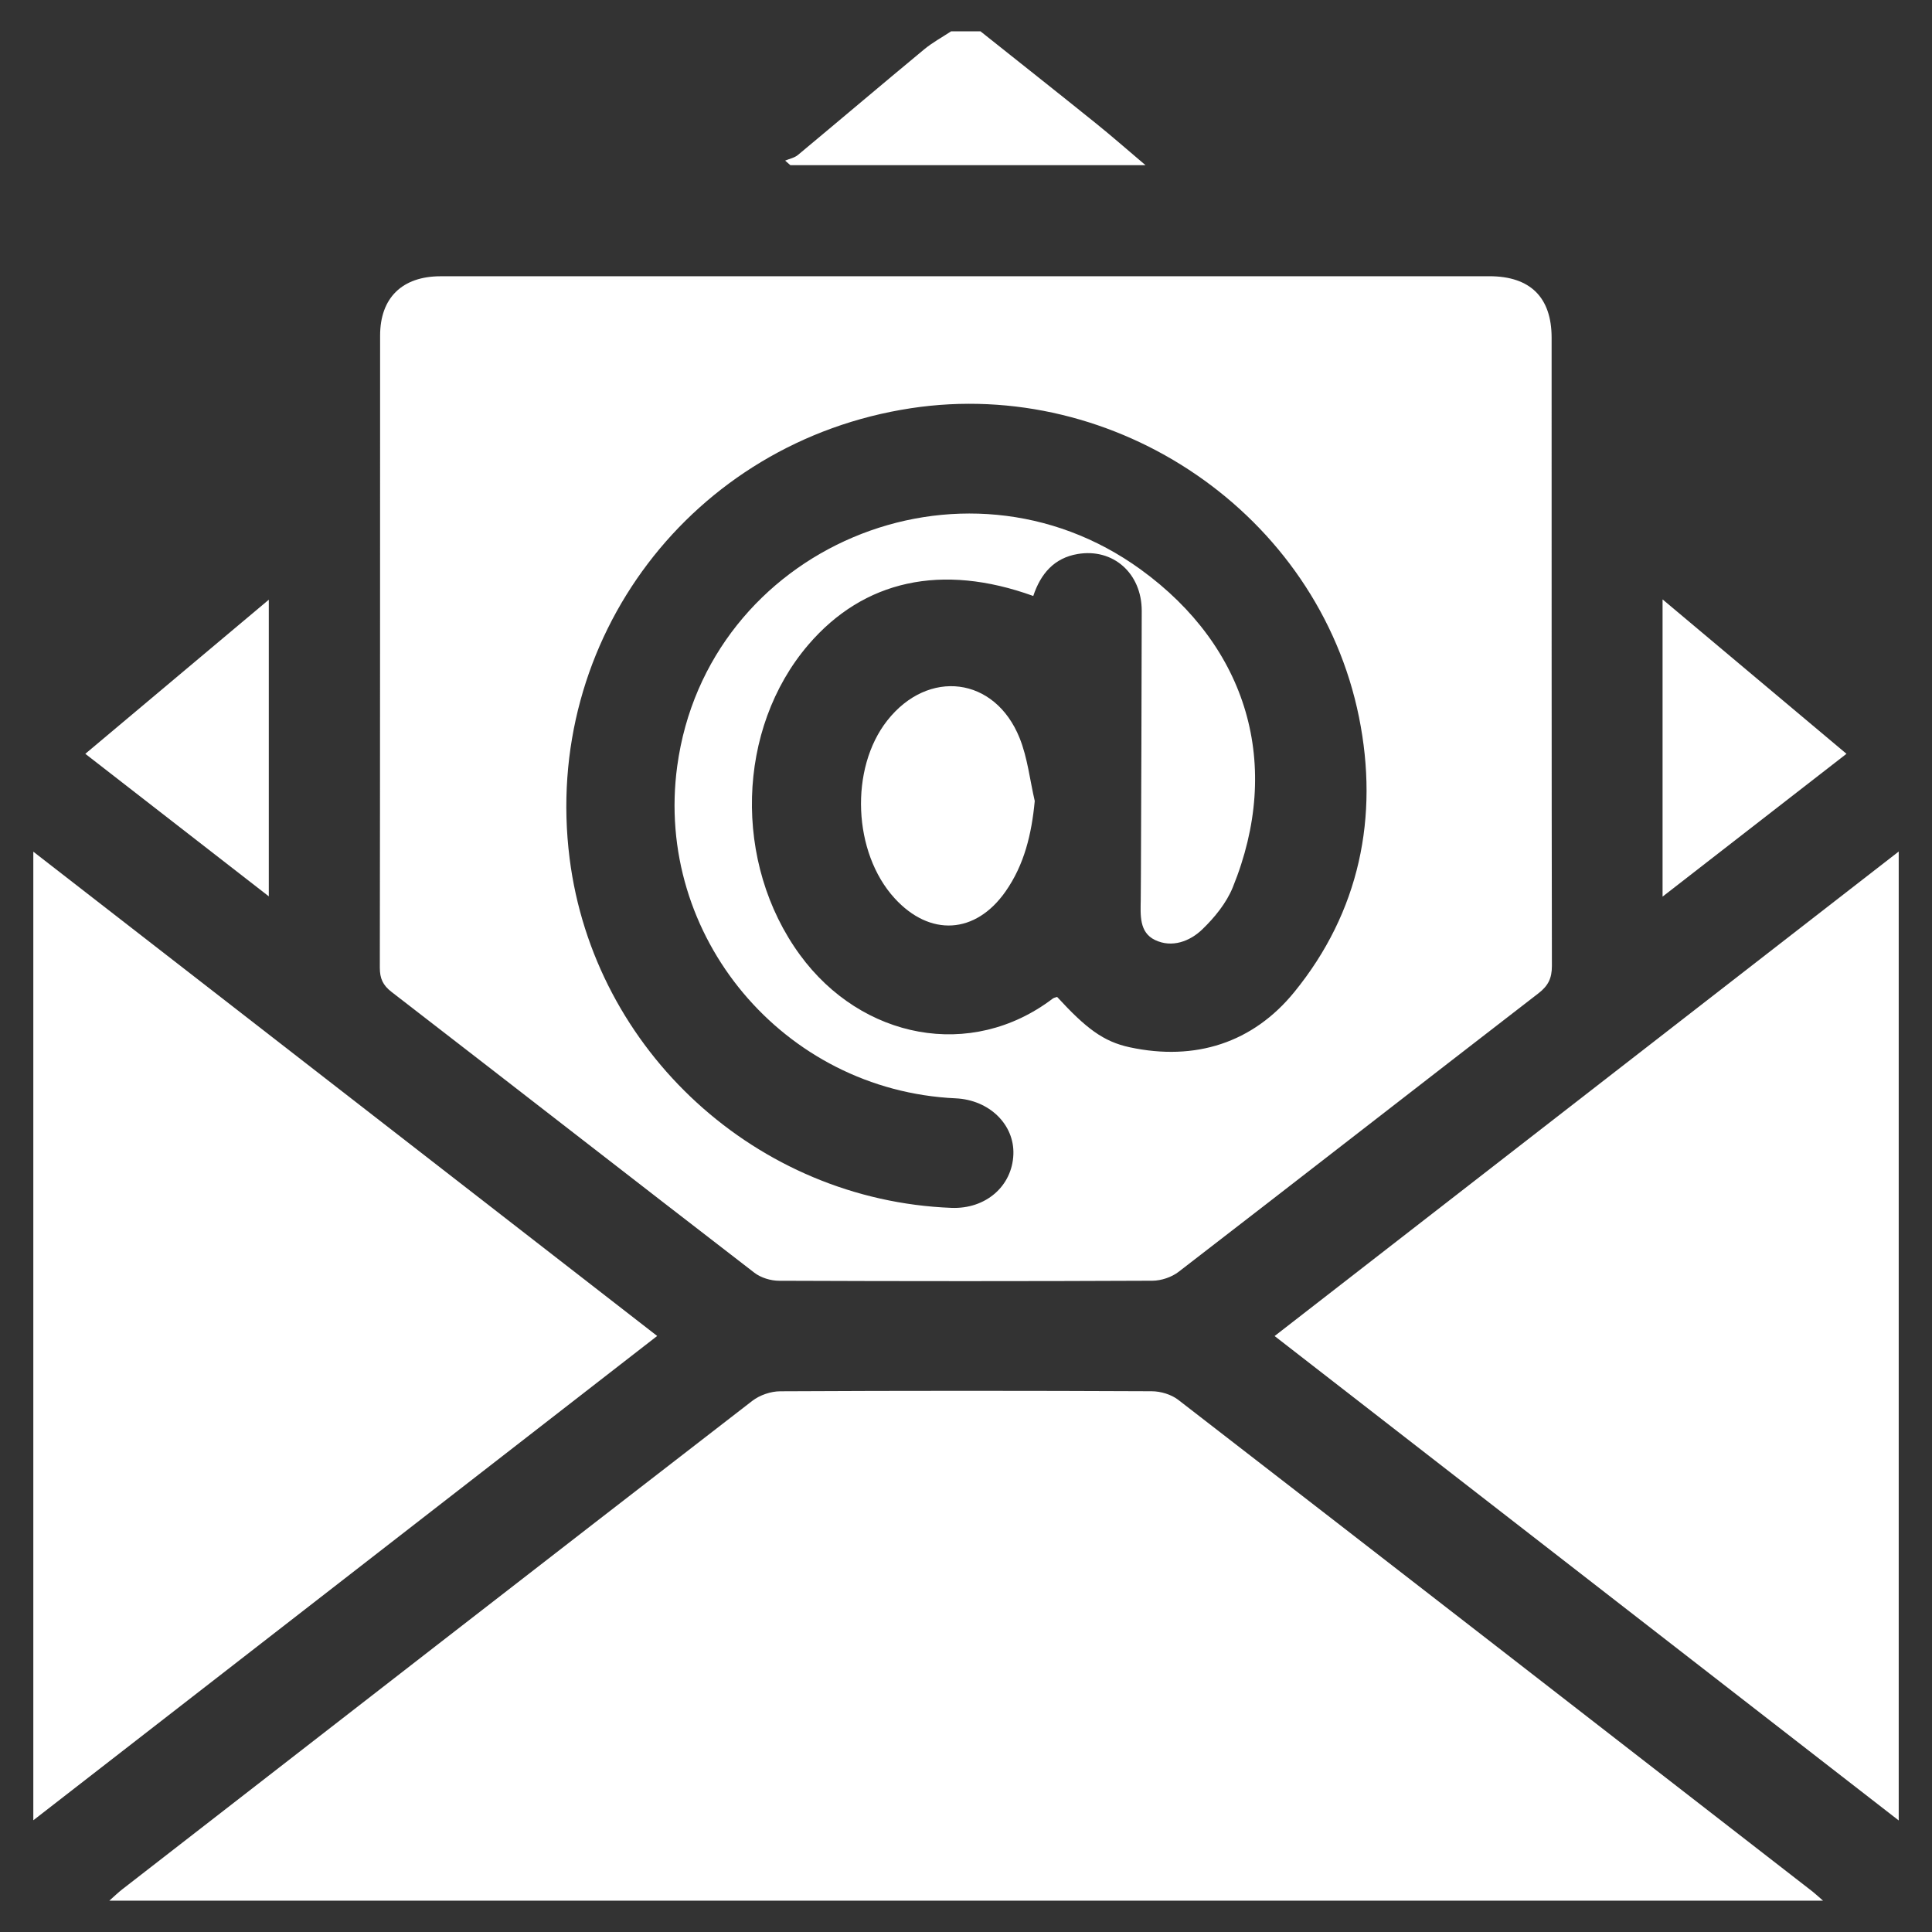
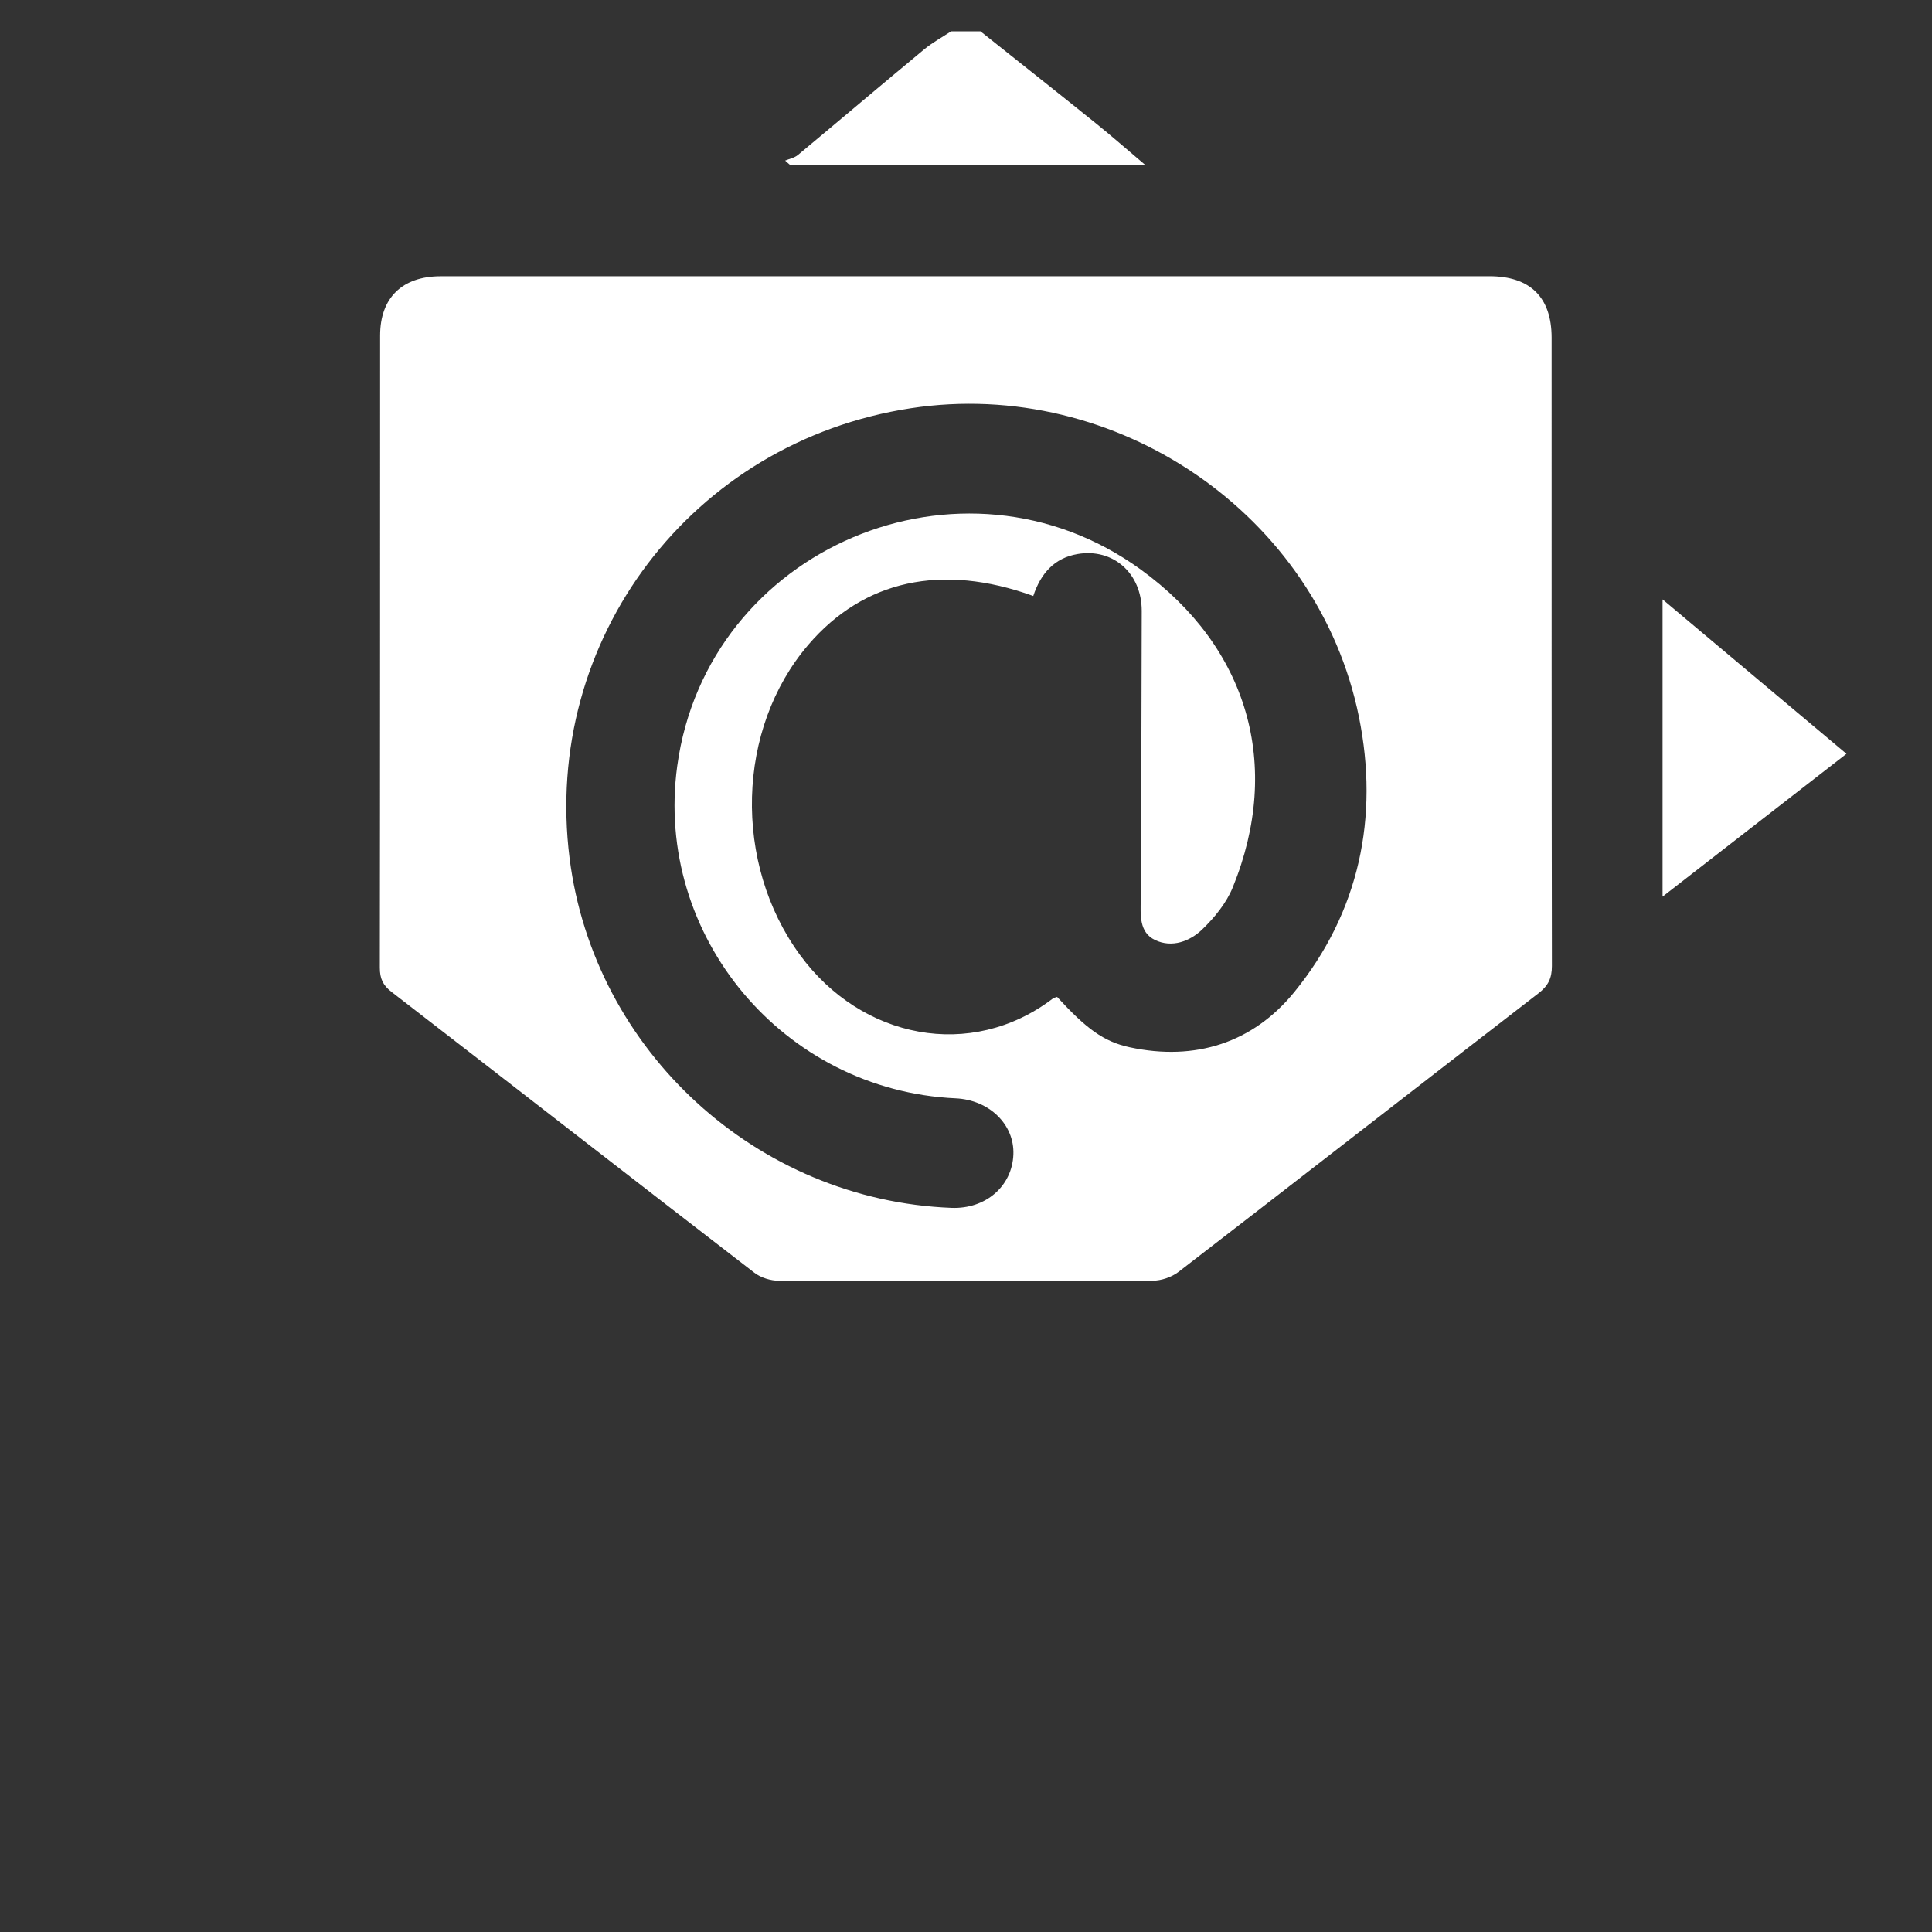
<svg xmlns="http://www.w3.org/2000/svg" id="Layer_1" viewBox="0 0 546.25 546.25">
  <rect x="0" y="0" width="546.25" height="546.25" fill="#333333" stroke="none" />
  <defs>
    <style>.cls-1{fill:#fff;}.cls-2{fill:none;}</style>
  </defs>
  <rect class="cls-2" width="546.25" height="546.25" />
  <g>
    <path class="cls-1" d="M277.21,8.85c10.88,8.66,21.79,17.28,32.62,26,4.53,3.64,8.89,7.49,14.05,11.85h-100.42l-1.47-1.29c1.22-.52,2.64-.78,3.61-1.59,11.92-9.92,23.74-19.96,35.68-29.85,2.35-1.95,5.09-3.43,7.65-5.12h8.28Z" />
    <path class="cls-1" d="M273.62,78.1c49.16,0,98.32,0,147.48,0,11.55,0,17.59,5.96,17.6,17.36,.01,59.22-.02,118.44,.08,177.67,0,3.44-1.03,5.57-3.77,7.69-33.96,26.21-67.79,52.58-101.77,78.77-1.97,1.52-4.91,2.51-7.4,2.52-35.19,.16-70.38,.15-105.56,.01-2.36,0-5.15-.85-6.99-2.27-34.25-26.4-68.36-52.98-102.59-79.4-2.46-1.9-3.31-3.81-3.31-6.86,.09-59.57,.06-119.13,.08-178.7,0-10.68,6.24-16.78,17.13-16.78,49.68-.01,99.36,0,149.03,0Zm18.51,90.4c-25.9-9.35-47.93-4.45-63.55,13.76-20.41,23.8-21.35,61.81-2.39,87.74,17.43,23.83,48.39,29.87,71.43,12.36,.36-.28,.88-.35,1.27-.49,8.13,8.84,13.04,12.63,20.55,14.24,18.51,3.97,34.8-1.25,46.5-15.61,18.44-22.64,24-49.52,18.3-77.73-11.6-57.37-68.67-96.19-126.69-87.35-61.91,9.43-104.33,65.38-96.5,127.29,6.89,54.49,53,96.68,107.98,98.8,9.65,.37,17.15-6.11,17.49-15.11,.32-8.47-6.82-15.42-16.3-15.86-48.72-2.24-85.3-45.91-78.74-93.97,8.42-61.68,80.48-92.22,131.06-55.54,30.28,21.96,40.08,55.3,26.01,89.86-1.8,4.43-5.14,8.53-8.63,11.89-3.52,3.39-8.58,5.28-13.34,3-4.54-2.17-4.11-7.11-4.05-11.45,.03-2.41,.04-4.82,.05-7.23,.08-24.8,.21-49.59,.23-74.39,0-10.61-8.07-17.77-18.12-16.07-6.6,1.11-10.45,5.53-12.55,11.87Z" />
-     <path class="cls-1" d="M30.9,537.4c1.47-1.3,2.52-2.32,3.66-3.21,59.36-46.08,118.7-92.17,178.15-138.12,2.1-1.62,5.22-2.69,7.87-2.7,35.03-.18,70.05-.17,105.08-.01,2.51,.01,5.49,.9,7.45,2.41,59.85,46.27,119.6,92.67,179.37,139.05,.81,.63,1.55,1.35,2.97,2.58H30.9Z" />
-     <path class="cls-1" d="M9.42,240.8c59.02,45.82,117.43,91.16,176.39,136.93-58.94,45.75-117.35,91.1-176.39,136.93V240.8Z" />
-     <path class="cls-1" d="M536.84,240.75v273.96c-59-45.8-117.39-91.12-176.46-136.96,58.79-45.64,117.21-90.99,176.46-136.99Z" />
    <path class="cls-1" d="M470.07,253.51v-84.04c17.59,14.77,34.52,28.99,52,43.66-17.37,13.49-34.39,26.7-52,40.38Z" />
-     <path class="cls-1" d="M76,253.43c-17.61-13.68-34.56-26.84-51.88-40.3,17.37-14.59,34.3-28.81,51.88-43.57v83.87Z" />
-     <path class="cls-1" d="M292.56,226.5c-.89,9.36-2.95,17.97-8.24,25.53-8.49,12.14-21.41,12.87-31.39,1.93-11.77-12.89-12.75-36.67-2.07-50.24,11.59-14.72,30.43-12.41,37.41,4.92,2.26,5.62,2.91,11.89,4.3,17.87Z" />
  </g>
</svg>